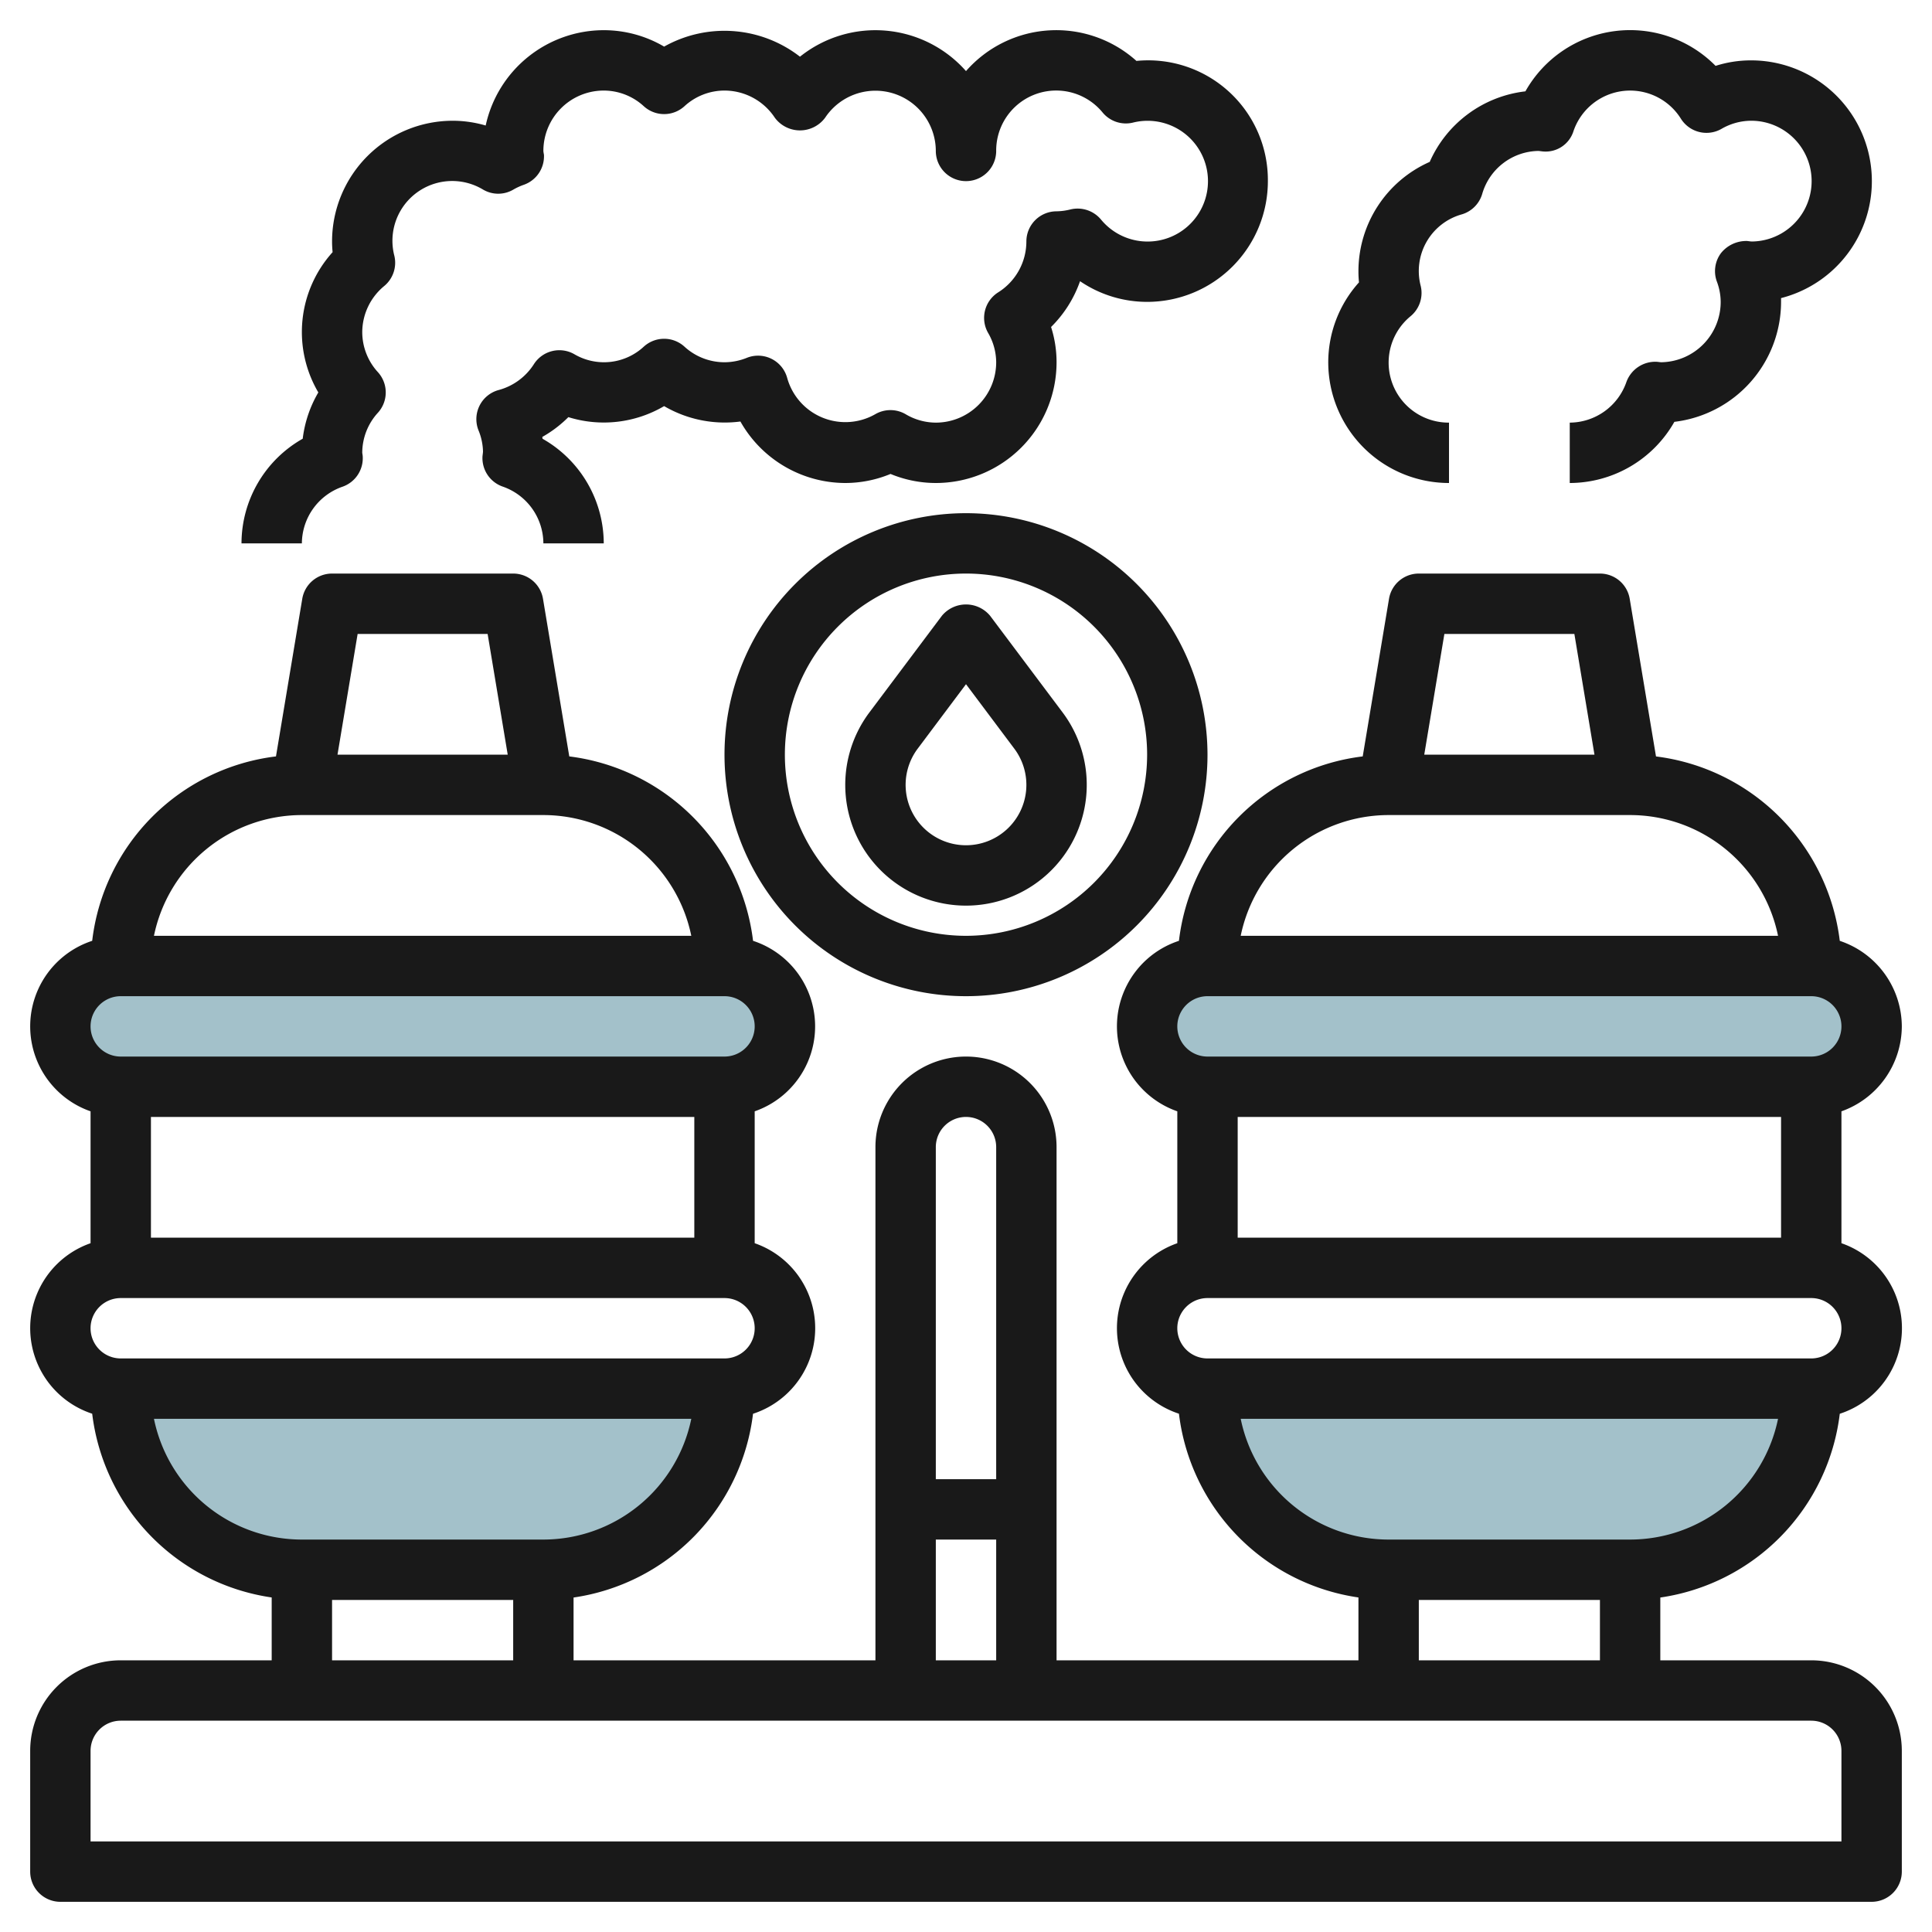
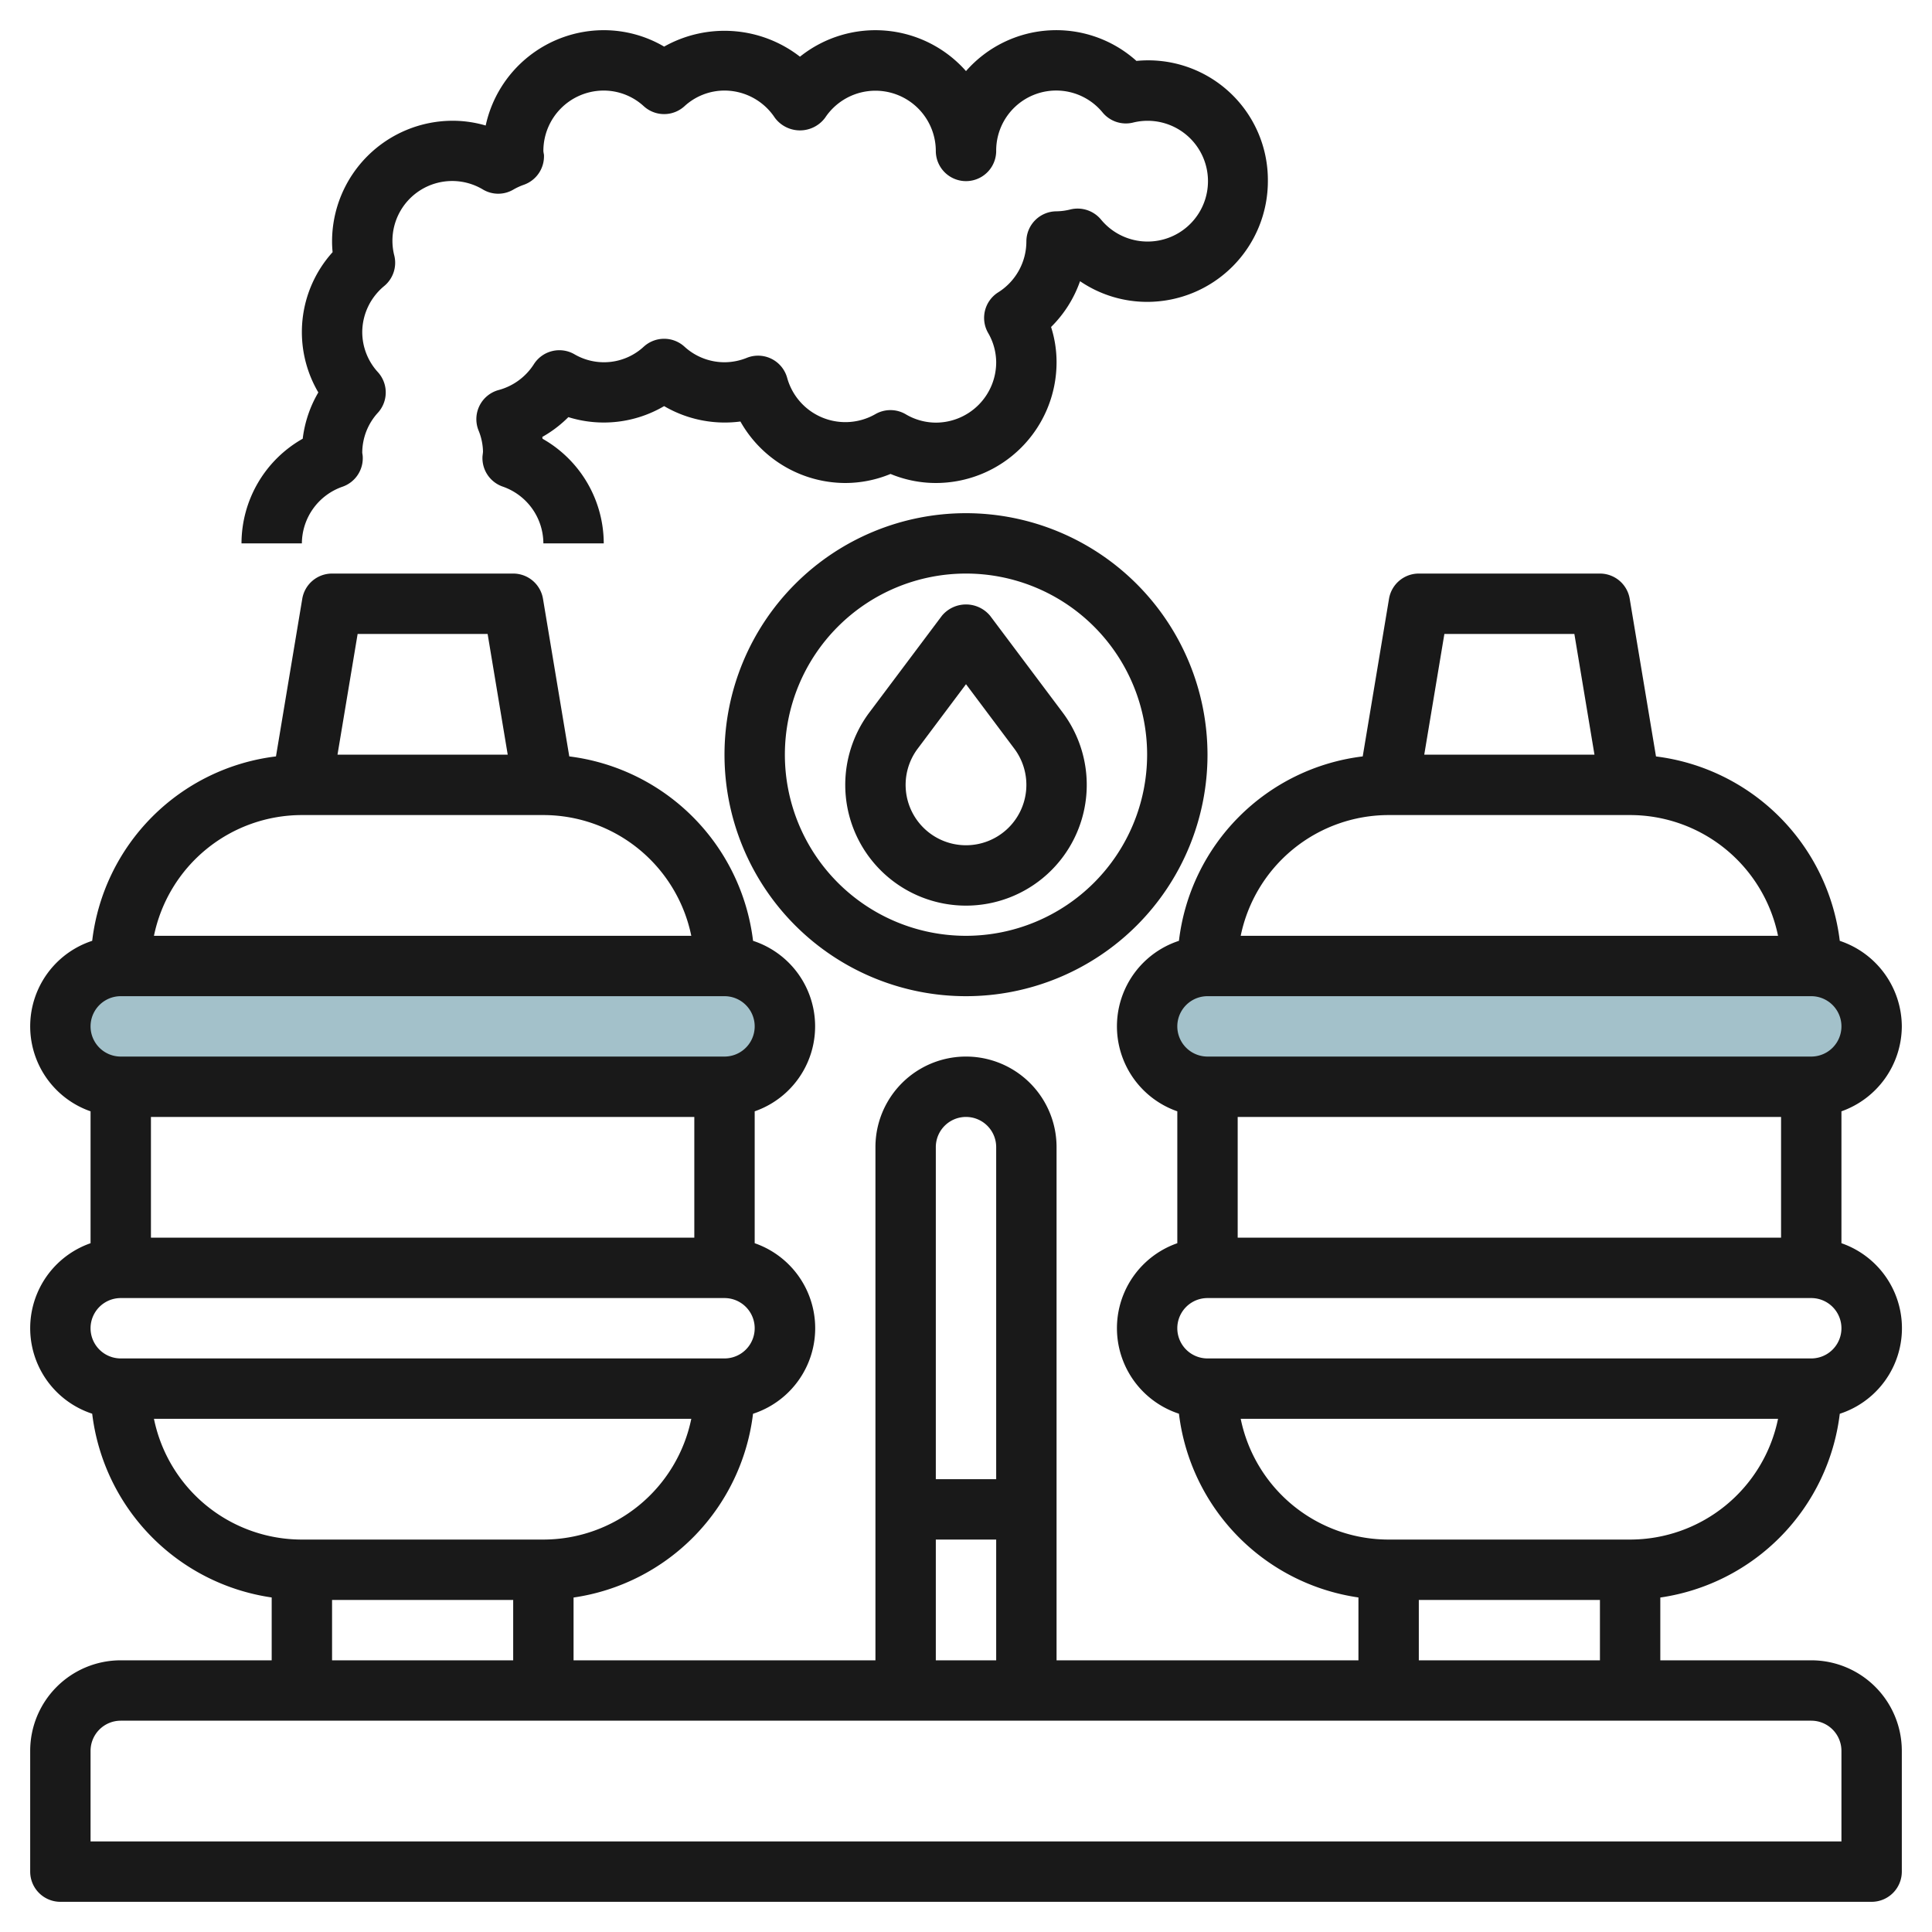
<svg xmlns="http://www.w3.org/2000/svg" id="Layer_3" data-name="Layer 3" viewBox="0 0 64 64" width="512" height="512">
  <rect x="38" y="32" width="24" height="4" rx="2" style="fill:#a3c1ca" />
-   <path d="M40,46h0a6,6,0,0,0,6,6h8a6,6,0,0,0,6-6h0" style="fill:#a3c1ca" />
  <rect x="2" y="32" width="24" height="4" rx="2" style="fill:#a3c1ca" />
-   <path d="M4,46H4a6,6,0,0,0,6,6h8a6,6,0,0,0,6-6h0" style="fill:#a3c1ca" />
  <path d="M63,34a3,3,0,0,0-2.055-2.833,7.006,7.006,0,0,0-6.088-6.109l-.871-5.223A1,1,0,0,0,53,19H47a1,1,0,0,0-.987.835l-.871,5.222a6.977,6.977,0,0,0-6.088,6.109A2.981,2.981,0,0,0,39,36.814v4.369a2.981,2.981,0,0,0,.054,5.648A7,7,0,0,0,45,52.918V55H35V38a3,3,0,0,0-6,0V55H19v-2.08a7,7,0,0,0,5.945-6.087A2.98,2.98,0,0,0,25,41.183V36.814a2.98,2.98,0,0,0-.054-5.648,7.006,7.006,0,0,0-6.088-6.109l-.871-5.223A1,1,0,0,0,17,19H11a1,1,0,0,0-.987.835l-.871,5.222a6.977,6.977,0,0,0-6.088,6.109A2.981,2.981,0,0,0,3,36.814v4.369a2.981,2.981,0,0,0,.054,5.648A7,7,0,0,0,9,52.918V55H4a3,3,0,0,0-3,3v4a1,1,0,0,0,1,1H62a1,1,0,0,0,1-1V58a3,3,0,0,0-3-3H55v-2.08a7,7,0,0,0,5.945-6.087A2.98,2.98,0,0,0,61,41.183V36.814A3,3,0,0,0,63,34ZM41,41V37H59v4ZM52.153,21l.666,4H47.18l.667-4ZM46,27h8a5.006,5.006,0,0,1,4.9,4H41.1A5.006,5.006,0,0,1,46,27Zm-6,6H60a1,1,0,1,1,0,2H40a1,1,0,0,1,0-2Zm-8,4a1,1,0,0,1,1,1V49H31V38A1,1,0,0,1,32,37ZM31,51h2v4H31Zm-7-6H4a1,1,0,0,1,0-2H24a1,1,0,1,1,0,2Zm-1-8v4H5V37ZM16.153,21l.666,4H11.18l.667-4ZM10,27h8a5.006,5.006,0,0,1,4.9,4H5.1A5.006,5.006,0,0,1,10,27ZM4,33H24a1,1,0,1,1,0,2H4a1,1,0,0,1,0-2ZM5.1,47H22.9A5.007,5.007,0,0,1,18,51H10a5,5,0,0,1-4.9-4ZM11,53h6v2H11Zm50,5v3H3V58a1,1,0,0,1,1-1H60A1,1,0,0,1,61,58ZM47,55V53h6v2Zm7-4H46a5,5,0,0,1-4.9-4H58.9A5.007,5.007,0,0,1,54,51Zm6-6H40a1,1,0,0,1,0-2H60a1,1,0,1,1,0,2Z" style="fill:#191919" />
  <path d="M42,6a3.965,3.965,0,0,0-4.354-3.982A3.974,3.974,0,0,0,32,2.355a4,4,0,0,0-5.5-.477A4.076,4.076,0,0,0,22,1.544,3.948,3.948,0,0,0,20,1a4.007,4.007,0,0,0-3.911,3.158A3.893,3.893,0,0,0,15,4a4,4,0,0,0-4,4c0,.115.006.232.018.353A3.947,3.947,0,0,0,10.545,13a3.961,3.961,0,0,0-.517,1.533A3.991,3.991,0,0,0,8,18h2a2,2,0,0,1,1.346-1.877,1,1,0,0,0,.67-1c0-.026-.013-.1-.016-.123a1.971,1.971,0,0,1,.521-1.33,1,1,0,0,0,0-1.339A1.97,1.97,0,0,1,12,11a1.99,1.99,0,0,1,.731-1.528,1,1,0,0,0,.332-1A1.98,1.98,0,0,1,16,6.279a.989.989,0,0,0,1.008,0,2.04,2.04,0,0,1,.342-.157,1,1,0,0,0,.669-1C18.014,5.1,18,5.024,18,5a2,2,0,0,1,2-2,1.965,1.965,0,0,1,1.33.522,1,1,0,0,0,1.34,0A1.962,1.962,0,0,1,24,3a2,2,0,0,1,1.667.9,1.037,1.037,0,0,0,1.666,0A2,2,0,0,1,31,5a1,1,0,1,0,2,0A1.988,1.988,0,0,1,36.528,3.73a1,1,0,0,0,1,.332,2,2,0,1,1-1.06,3.206,1.008,1.008,0,0,0-1-.332A2,2,0,0,1,35,7a1,1,0,0,0-1,1,1.993,1.993,0,0,1-.936,1.686,1,1,0,0,0-.334,1.338A1.959,1.959,0,0,1,33,12a2,2,0,0,1-2,2,1.969,1.969,0,0,1-1-.279,1,1,0,0,0-1.006,0,2,2,0,0,1-2.917-1.2,1,1,0,0,0-1.338-.667A1.989,1.989,0,0,1,24,12a1.963,1.963,0,0,1-1.33-.52,1,1,0,0,0-1.34,0,1.942,1.942,0,0,1-2.309.251,1,1,0,0,0-1.336.334,2,2,0,0,1-1.166.855,1,1,0,0,0-.667,1.338,1.951,1.951,0,0,1,.148.7c0,.028-.015.133-.017.161a1,1,0,0,0,.67,1A2,2,0,0,1,18,18h2a3.994,3.994,0,0,0-2.028-3.466l-.008-.06a3.973,3.973,0,0,0,.864-.656A3.944,3.944,0,0,0,22,13.453a3.978,3.978,0,0,0,2.527.51A4,4,0,0,0,28,16a3.931,3.931,0,0,0,1.5-.3A3.924,3.924,0,0,0,31,16a4,4,0,0,0,4-4,3.826,3.826,0,0,0-.182-1.168,3.98,3.98,0,0,0,.96-1.517A3.948,3.948,0,0,0,38,10,4,4,0,0,0,42,6Z" style="fill:#191919" />
-   <path d="M48,16V14a1.988,1.988,0,0,1-1.269-3.528,1,1,0,0,0,.332-1A1.949,1.949,0,0,1,48.428,7.1a1,1,0,0,0,.67-.669A1.971,1.971,0,0,1,50.959,5c.026,0,.127.016.154.017a.966.966,0,0,0,1.009-.668,1.983,1.983,0,0,1,3.563-.412,1,1,0,0,0,1.336.335A1.973,1.973,0,0,1,58,4a2,2,0,0,1,.025,4h0c-.023,0-.128-.015-.152-.017a1.076,1.076,0,0,0-.862.4,1,1,0,0,0-.139.94A1.945,1.945,0,0,1,57,10a2,2,0,0,1-1.97,2c-.023,0-.12-.014-.144-.015a1.017,1.017,0,0,0-1.009.669A2,2,0,0,1,52,14v2a3.993,3.993,0,0,0,3.466-2.026A4.008,4.008,0,0,0,59,10c0-.041,0-.083,0-.125A4,4,0,0,0,58,2a3.837,3.837,0,0,0-1.169.182,3.979,3.979,0,0,0-6.3.844,3.962,3.962,0,0,0-3.17,2.337A3.961,3.961,0,0,0,45,9c0,.116.006.233.018.354A3.961,3.961,0,0,0,44,12,4,4,0,0,0,48,16Z" style="fill:#191919" />
  <path d="M32.8,20.4a1.038,1.038,0,0,0-1.6,0l-2.4,3.2a4,4,0,1,0,6.4,0ZM32,28a2,2,0,0,1-1.6-3.2L32,22.665,33.6,24.8A2,2,0,0,1,32,28Z" style="fill:#191919" />
  <path d="M32,17a8,8,0,1,0,8,8A8.008,8.008,0,0,0,32,17Zm0,14a6,6,0,1,1,6-6A6.006,6.006,0,0,1,32,31Z" style="fill:#191919" />
</svg>